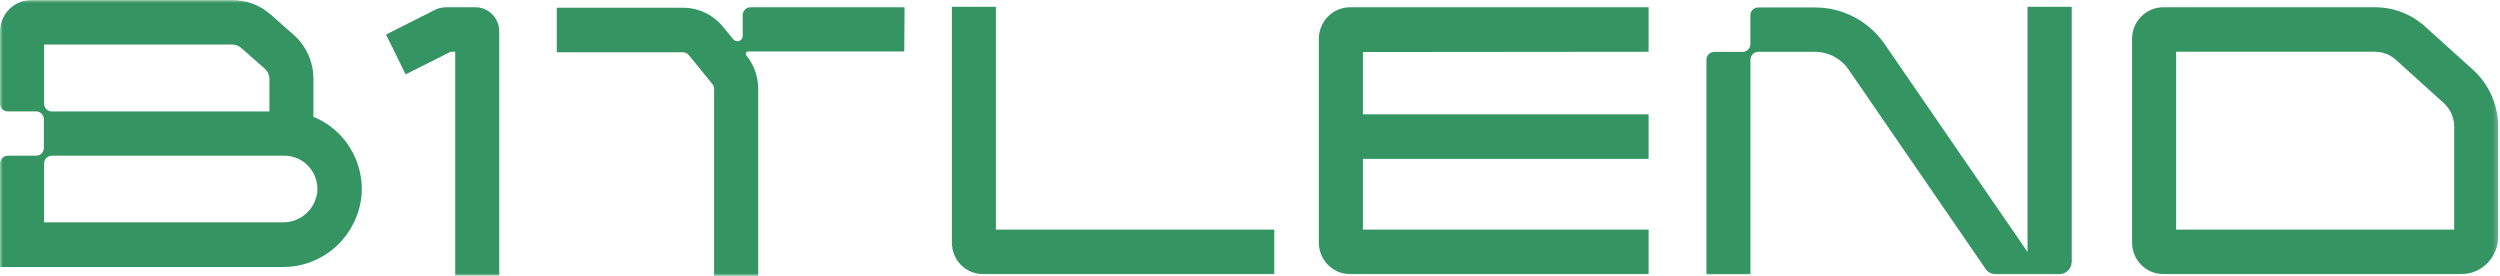
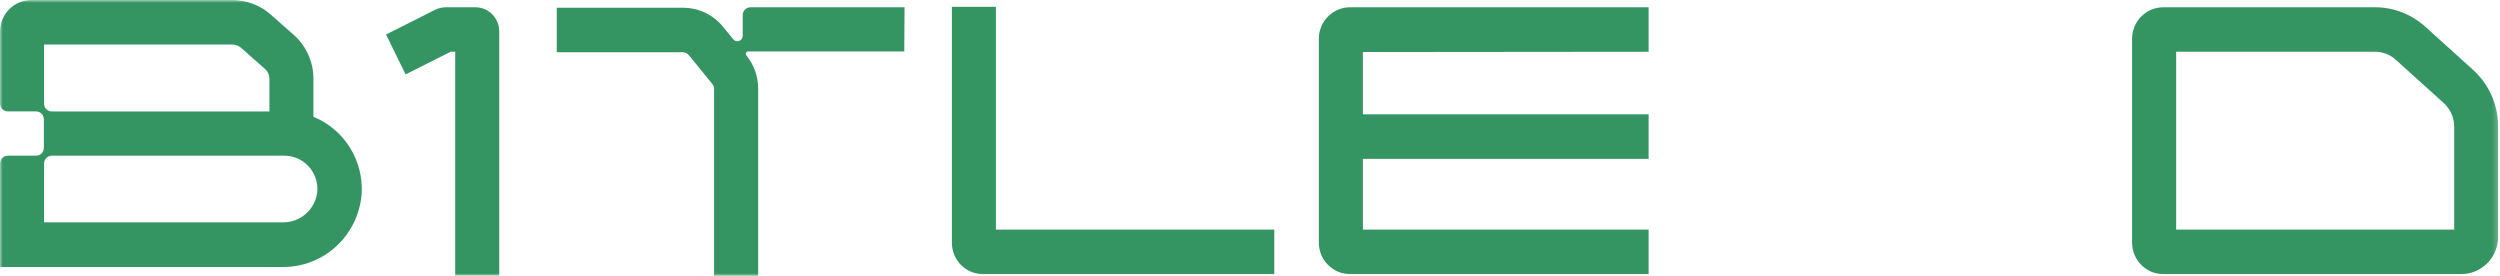
<svg xmlns="http://www.w3.org/2000/svg" width="453" height="50" viewBox="0 0 453 50" fill="none">
  <g clip-path="url(#clip0_1252_356)">
    <mask id="mask0_1252_356" style="mask-type:luminance" maskUnits="userSpaceOnUse" x="0" y="0" width="453" height="50">
      <path d="M452.778 0H0V50H452.778V0Z" fill="white" />
    </mask>
    <g mask="url(#mask0_1252_356)">
      <path d="M56.792 21.166V14.257C56.791 12.744 56.469 11.249 55.846 9.873C55.224 8.496 54.316 7.272 53.184 6.282L48.918 2.521C47.012 0.891 44.594 0.002 42.098 0.013H5.654C4.155 0.013 2.717 0.615 1.656 1.688C0.596 2.76 0 4.214 0 5.731V18.771C0.003 19.148 0.154 19.509 0.418 19.774C0.683 20.04 1.041 20.188 1.414 20.188H6.547C6.92 20.192 7.276 20.344 7.539 20.611C7.801 20.879 7.948 21.241 7.948 21.618V26.797C7.945 27.171 7.796 27.53 7.534 27.795C7.272 28.06 6.918 28.21 6.547 28.213H1.414C1.041 28.213 0.683 28.362 0.418 28.628C0.154 28.893 0.003 29.253 0 29.63V48.377H51.187C54.79 48.417 58.274 47.074 60.937 44.619C63.599 42.164 65.242 38.779 65.534 35.148C65.714 32.184 64.966 29.238 63.397 26.729C61.828 24.219 59.517 22.273 56.792 21.166ZM7.986 8.075H42.11C42.694 8.075 43.258 8.289 43.697 8.677L47.963 12.439C48.228 12.672 48.442 12.958 48.589 13.28C48.737 13.602 48.815 13.953 48.819 14.307V20.201H9.387C9.014 20.198 8.658 20.046 8.395 19.778C8.133 19.51 7.986 19.148 7.986 18.771V8.075ZM51.386 40.289H7.986V29.643C7.986 29.266 8.133 28.904 8.395 28.637C8.658 28.369 9.014 28.217 9.387 28.213H51.547C52.381 28.215 53.206 28.392 53.969 28.735C54.731 29.078 55.414 29.579 55.973 30.205C56.533 30.831 56.957 31.569 57.217 32.37C57.478 33.172 57.569 34.02 57.486 34.859C57.285 36.362 56.553 37.74 55.424 38.738C54.296 39.736 52.848 40.287 51.348 40.289H51.386Z" fill="#349563" />
      <path d="M90.459 49.931H82.485V9.379H81.642L73.495 13.479L69.949 6.257L78.802 1.793C79.436 1.479 80.131 1.316 80.836 1.316H86.143C87.288 1.316 88.385 1.776 89.195 2.594C90.004 3.413 90.459 4.523 90.459 5.68V49.931Z" fill="#349563" />
      <path d="M163.904 1.316H135.991C135.806 1.315 135.623 1.35 135.451 1.421C135.28 1.491 135.124 1.595 134.993 1.727C134.861 1.859 134.757 2.016 134.686 2.188C134.614 2.361 134.578 2.546 134.578 2.733V6.495C134.578 6.696 134.517 6.893 134.403 7.058C134.289 7.223 134.127 7.348 133.94 7.417C133.753 7.485 133.549 7.494 133.357 7.441C133.165 7.388 132.994 7.277 132.867 7.122L131.019 4.853C130.135 3.773 129.027 2.905 127.773 2.308C126.519 1.712 125.151 1.404 123.765 1.404H100.887V9.467H123.728C123.937 9.469 124.142 9.518 124.331 9.609C124.519 9.7 124.686 9.831 124.819 9.994L129.072 15.21C129.284 15.466 129.398 15.791 129.394 16.125V49.981H137.38V16.075C137.383 13.863 136.619 11.721 135.223 10.019C135.174 9.956 135.144 9.882 135.135 9.803C135.126 9.724 135.139 9.645 135.173 9.573C135.206 9.501 135.259 9.441 135.325 9.398C135.39 9.354 135.467 9.331 135.545 9.329H163.854L163.904 1.316Z" fill="#349563" />
      <path d="M230.899 49.667H178.1C176.61 49.667 175.181 49.069 174.128 48.004C173.074 46.939 172.483 45.494 172.483 43.987V1.229H180.456V41.605H230.899V49.667Z" fill="#349563" />
      <path d="M298.728 9.379V1.316H244.627C243.13 1.316 241.694 1.917 240.634 2.987C239.573 4.056 238.976 5.507 238.973 7.022V43.962C238.976 45.477 239.573 46.928 240.634 47.997C241.694 49.067 243.13 49.668 244.627 49.668H298.728V41.605H246.959V28.79H298.728V20.715H246.959V9.429L298.728 9.379Z" fill="#349563" />
-       <path d="M367.389 1.229V45.655L341.533 8.037C340.119 5.973 338.231 4.286 336.031 3.122C333.828 1.958 331.381 1.351 328.897 1.354H318.569C318.197 1.354 317.842 1.503 317.578 1.769C317.314 2.035 317.167 2.395 317.167 2.771V7.987C317.164 8.362 317.017 8.72 316.753 8.985C316.492 9.25 316.136 9.401 315.767 9.404H310.608C310.236 9.404 309.881 9.553 309.617 9.819C309.356 10.085 309.206 10.445 309.206 10.821V49.693H317.181V10.821C317.181 10.442 317.328 10.078 317.594 9.81C317.858 9.542 318.219 9.392 318.594 9.392H328.897C330.092 9.396 331.267 9.691 332.325 10.252C333.383 10.813 334.292 11.623 334.975 12.614L359.775 48.702C359.983 49.005 360.261 49.252 360.586 49.422C360.908 49.593 361.269 49.681 361.633 49.68H373.142C373.739 49.68 374.314 49.439 374.736 49.012C375.161 48.584 375.397 48.003 375.397 47.398V1.229H367.389Z" fill="#349563" />
      <path d="M446.014 49.668H391.989C390.492 49.668 389.053 49.067 387.994 47.997C386.933 46.928 386.336 45.477 386.333 43.962V7.022C386.336 5.507 386.933 4.056 387.994 2.987C389.053 1.917 390.492 1.316 391.989 1.316H430.342C433.681 1.313 436.906 2.549 439.406 4.79L448.086 12.627C449.522 13.919 450.672 15.505 451.461 17.279C452.25 19.053 452.658 20.976 452.661 22.922V42.897C452.664 44.684 451.967 46.401 450.722 47.67C449.475 48.94 447.783 49.658 446.014 49.668ZM394.319 41.605H444.7V22.947C444.697 22.139 444.528 21.341 444.203 20.605C443.875 19.868 443.397 19.209 442.803 18.671L434.122 10.834C433.1 9.908 431.778 9.391 430.403 9.379H394.319V41.605Z" fill="#349563" />
    </g>
  </g>
  <defs>
    <clipPath id="clip0_1252_356">
      <rect width="452.778" height="50" fill="white" />
    </clipPath>
  </defs>
</svg>